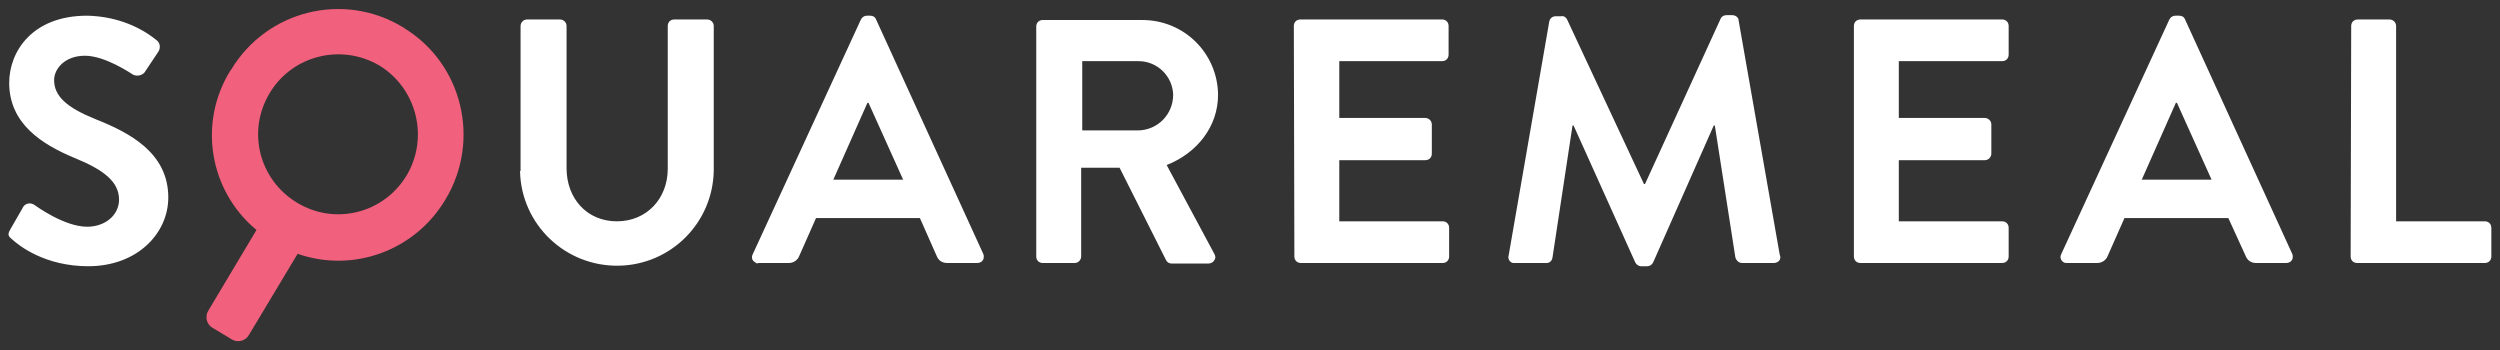
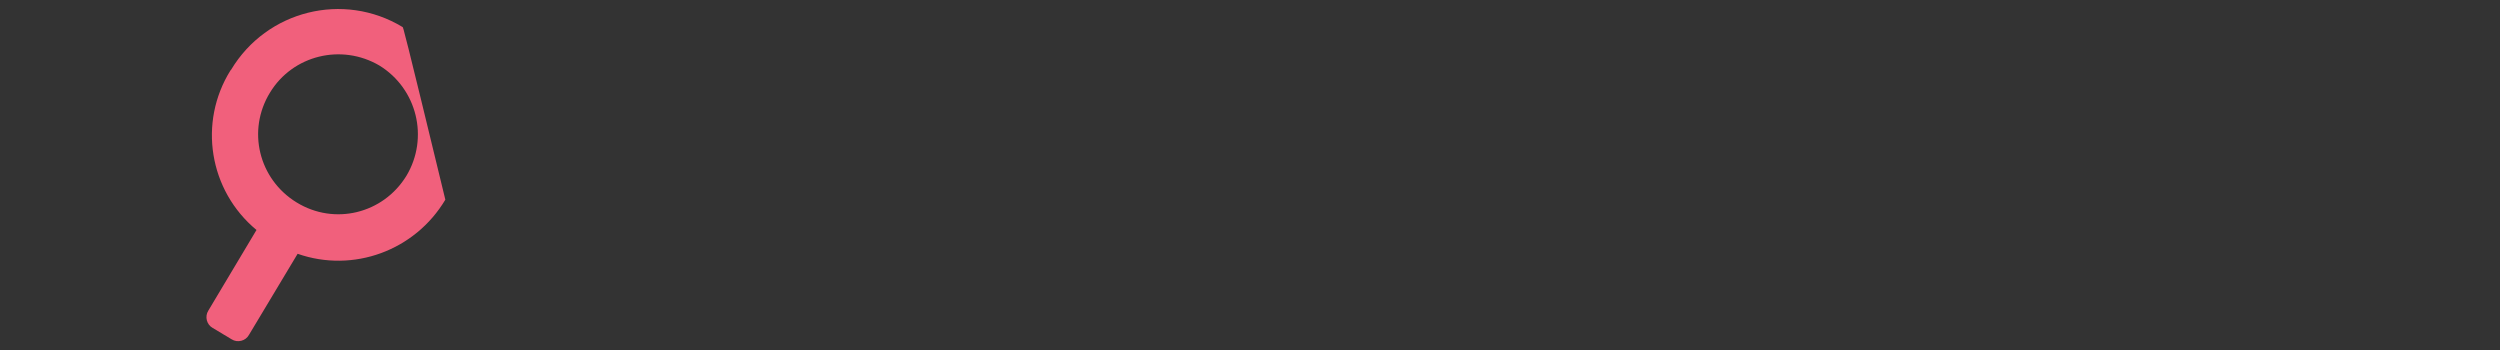
<svg xmlns="http://www.w3.org/2000/svg" version="1.1" id="Layer_1" x="0px" y="0px" viewBox="0 0 462 64.7" style="enable-background:new 0 0 462 64.7;" xml:space="preserve">
  <rect x="0" y="0" width="462" height="64.7" fill="#333333" stroke="none" />
  <style type="text/css">
	.st0{fill:#F1607C;}
	.st1{fill:#FFFFFF;}
</style>
-   <path class="st0" d="M75.1,32.5c-4.3,7-13.3,9.2-20.3,4.9s-9.2-13.3-4.9-20.3c4.2-6.9,13.2-9.1,20.2-5  C77.1,16.4,79.3,25.5,75.1,32.5 M74.4,5c-10.9-6.6-25.1-3.1-31.7,7.9c0,0-0.1,0.1-0.1,0.1c-6,9.6-4,22.2,4.8,29.5l-8.9,14.9  c-0.7,1.1-0.3,2.6,0.8,3.2l3.5,2.1c1.1,0.7,2.6,0.3,3.2-0.8c0,0,0,0,0,0l9-15c10.3,3.6,21.7-0.6,27.3-10c6.6-10.9,3.2-25.1-7.6-31.7  C74.6,5.1,74.5,5,74.4,5" />
-   <path class="st1" d="M2.2,44.2c1.3,1.2,6.1,5,14.1,5c9.1,0,14.8-6.1,14.8-12.7c0-8.3-7.2-12-13.5-14.5c-5.2-2.1-7.6-4.2-7.6-7.2  c0-2.1,2-4.5,5.7-4.5s8.4,3.2,8.9,3.5c0.8,0.4,1.9,0.1,2.3-0.7c0,0,0,0,0,0l2.4-3.6c0.4-0.7,0.3-1.6-0.4-2.1  C25.3,4.5,20.8,3,16.1,2.9C5.9,2.9,1.7,9.6,1.7,15.3c0,7.6,6.1,11.4,12.1,13.9c5.4,2.2,8.2,4.4,8.2,7.7c0,2.8-2.5,5-5.9,5  c-4.2,0-9.4-3.8-9.7-4c-0.7-0.5-1.6-0.4-2.1,0.3c0,0.1-0.1,0.1-0.1,0.2l-2.3,4C1.3,43.4,1.6,43.7,2.2,44.2 M96.1,31.6  c0.2,9.9,8.4,17.7,18.3,17.5c9.6-0.2,17.3-7.9,17.5-17.5V4.8c0-0.7-0.6-1.2-1.2-1.2h-6.1c-0.7,0-1.2,0.5-1.2,1.2c0,0,0,0,0,0v26.4  c0,5.4-3.8,9.7-9.4,9.7s-9.3-4.3-9.3-9.8V4.8c0-0.7-0.6-1.2-1.2-1.2h-6.1c-0.7,0-1.2,0.6-1.2,1.2V31.6z M140.2,48.6h5.6  c0.8,0,1.6-0.5,1.9-1.3l3.1-7H170l3.1,7c0.3,0.8,1,1.3,1.9,1.3h5.6c0.6,0,1.2-0.4,1.2-1.1c0-0.2,0-0.4-0.1-0.6L161.9,3.6  c-0.2-0.5-0.6-0.7-1.1-0.7h-0.6c-0.5,0-0.9,0.3-1.1,0.7l-20,43.4c-0.3,0.6-0.1,1.2,0.5,1.5C139.7,48.7,140,48.7,140.2,48.6   M154,33.2l6.3-14.2h0.2l6.4,14.2H154z M191.5,47.4c0,0.7,0.5,1.2,1.2,1.2l0,0h5.9c0.7,0,1.2-0.6,1.2-1.2V31h7.1l8.6,17.1  c0.2,0.4,0.6,0.6,1,0.6h6.8c0.7,0,1.2-0.5,1.3-1.1c0-0.3-0.1-0.5-0.2-0.7l-8.8-16.4c5.6-2.2,9.5-7.1,9.5-13  c-0.1-7.7-6.3-13.8-14-13.8h-18.4c-0.7,0-1.2,0.5-1.2,1.2c0,0,0,0,0,0L191.5,47.4z M200,24.1V11.3h10.4c3.5,0,6.3,2.8,6.4,6.2  c0,3.6-2.8,6.5-6.4,6.6L200,24.1z M239.2,47.4c0,0.7,0.5,1.2,1.2,1.2l0,0h26.2c0.7,0,1.2-0.5,1.2-1.2c0,0,0,0,0,0v-5.3  c0-0.7-0.5-1.2-1.2-1.2c0,0,0,0,0,0h-19.1V29.6h15.9c0.7,0,1.2-0.5,1.2-1.2l0,0v-5.4c0-0.7-0.6-1.2-1.2-1.2h-15.9V11.3h19  c0.7,0,1.2-0.5,1.2-1.2c0,0,0,0,0,0V4.8c0-0.7-0.5-1.2-1.2-1.2l0,0h-26.2c-0.7,0-1.2,0.5-1.2,1.2c0,0,0,0,0,0L239.2,47.4z   M278.8,47.2c-0.2,0.6,0.2,1.3,0.8,1.4c0.1,0,0.3,0,0.4,0h5.8c0.6,0,1-0.4,1.1-1l3.7-24.4h0.2l11.4,25.3c0.2,0.4,0.6,0.7,1.1,0.7  h1.1c0.5,0,0.9-0.3,1.1-0.7l11.2-25.3h0.2l3.8,24.4c0.2,0.6,0.7,1,1.2,1h5.9c0.6,0,1.2-0.4,1.2-1c0-0.2,0-0.3-0.1-0.5l-7.6-43.3  c0-0.6-0.6-1-1.2-1h-1c-0.5,0-0.9,0.2-1.1,0.6L304,34h-0.2L289.6,3.6c-0.2-0.4-0.6-0.7-1.1-0.6h-1c-0.6,0-1.1,0.4-1.2,1c0,0,0,0,0,0  L278.8,47.2z M342.6,47.4c0,0.7,0.5,1.2,1.2,1.2l0,0H370c0.7,0,1.2-0.5,1.2-1.2c0,0,0,0,0,0v-5.3c0-0.7-0.5-1.2-1.2-1.2c0,0,0,0,0,0  h-19.1V29.6h15.9c0.7,0,1.2-0.6,1.2-1.2v-5.4c0-0.7-0.6-1.2-1.2-1.2h-15.9V11.3H370c0.7,0,1.2-0.5,1.2-1.2c0,0,0,0,0,0V4.8  c0-0.7-0.5-1.2-1.2-1.2l0,0h-26.2c-0.7,0-1.2,0.5-1.2,1.2c0,0,0,0,0,0L342.6,47.4z M382,48.6h5.6c0.8,0,1.6-0.5,1.9-1.3l3.1-7h19.2  l3.2,7c0.3,0.8,1,1.3,1.9,1.3h5.6c0.6,0,1.2-0.4,1.2-1.1c0-0.2,0-0.4-0.1-0.6L403.8,3.6c-0.2-0.5-0.6-0.7-1.1-0.7H402  c-0.5,0-0.9,0.3-1.1,0.7l-20,43.4c-0.3,0.6,0,1.2,0.5,1.5C381.6,48.6,381.8,48.6,382,48.6 M395.8,33.2l6.3-14.2h0.2l6.4,14.2H395.8z   M434.4,47.4c0,0.7,0.5,1.2,1.2,1.2l0,0h23.6c0.7,0,1.2-0.5,1.2-1.2c0,0,0,0,0,0v-5.3c0-0.7-0.5-1.2-1.2-1.2c0,0,0,0,0,0h-16.4V4.8  c0-0.7-0.6-1.2-1.2-1.2h-5.9c-0.7,0-1.2,0.5-1.2,1.2c0,0,0,0,0,0L434.4,47.4z" />
+   <path class="st0" d="M75.1,32.5c-4.3,7-13.3,9.2-20.3,4.9s-9.2-13.3-4.9-20.3c4.2-6.9,13.2-9.1,20.2-5  C77.1,16.4,79.3,25.5,75.1,32.5 M74.4,5c-10.9-6.6-25.1-3.1-31.7,7.9c0,0-0.1,0.1-0.1,0.1c-6,9.6-4,22.2,4.8,29.5l-8.9,14.9  c-0.7,1.1-0.3,2.6,0.8,3.2l3.5,2.1c1.1,0.7,2.6,0.3,3.2-0.8c0,0,0,0,0,0l9-15c10.3,3.6,21.7-0.6,27.3-10C74.6,5.1,74.5,5,74.4,5" />
</svg>